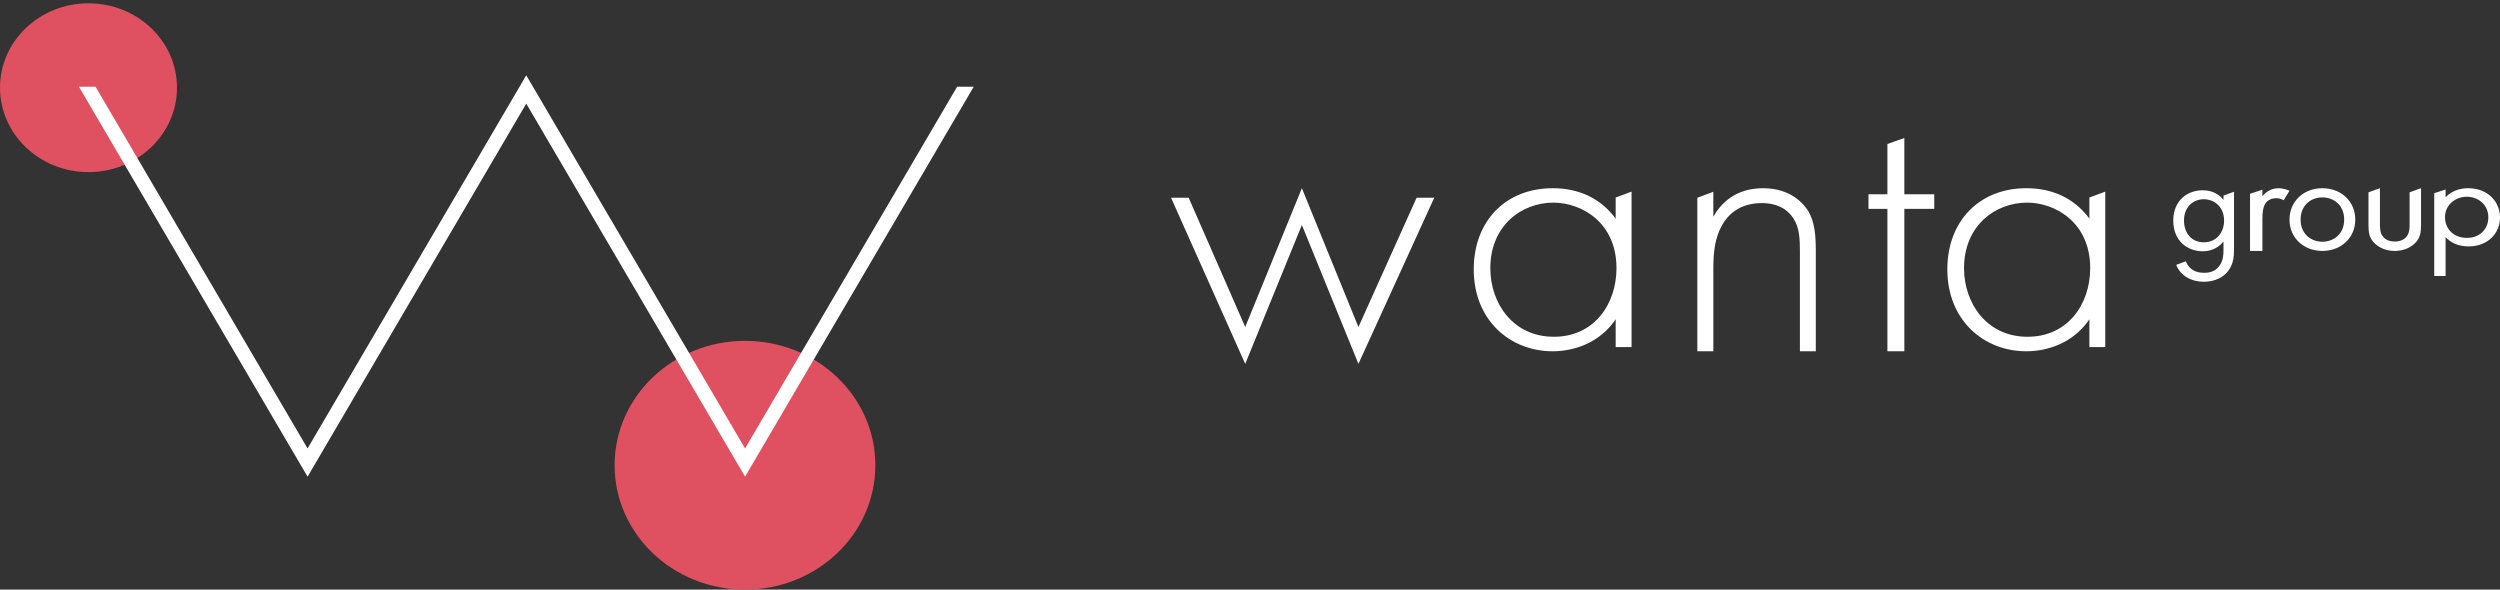
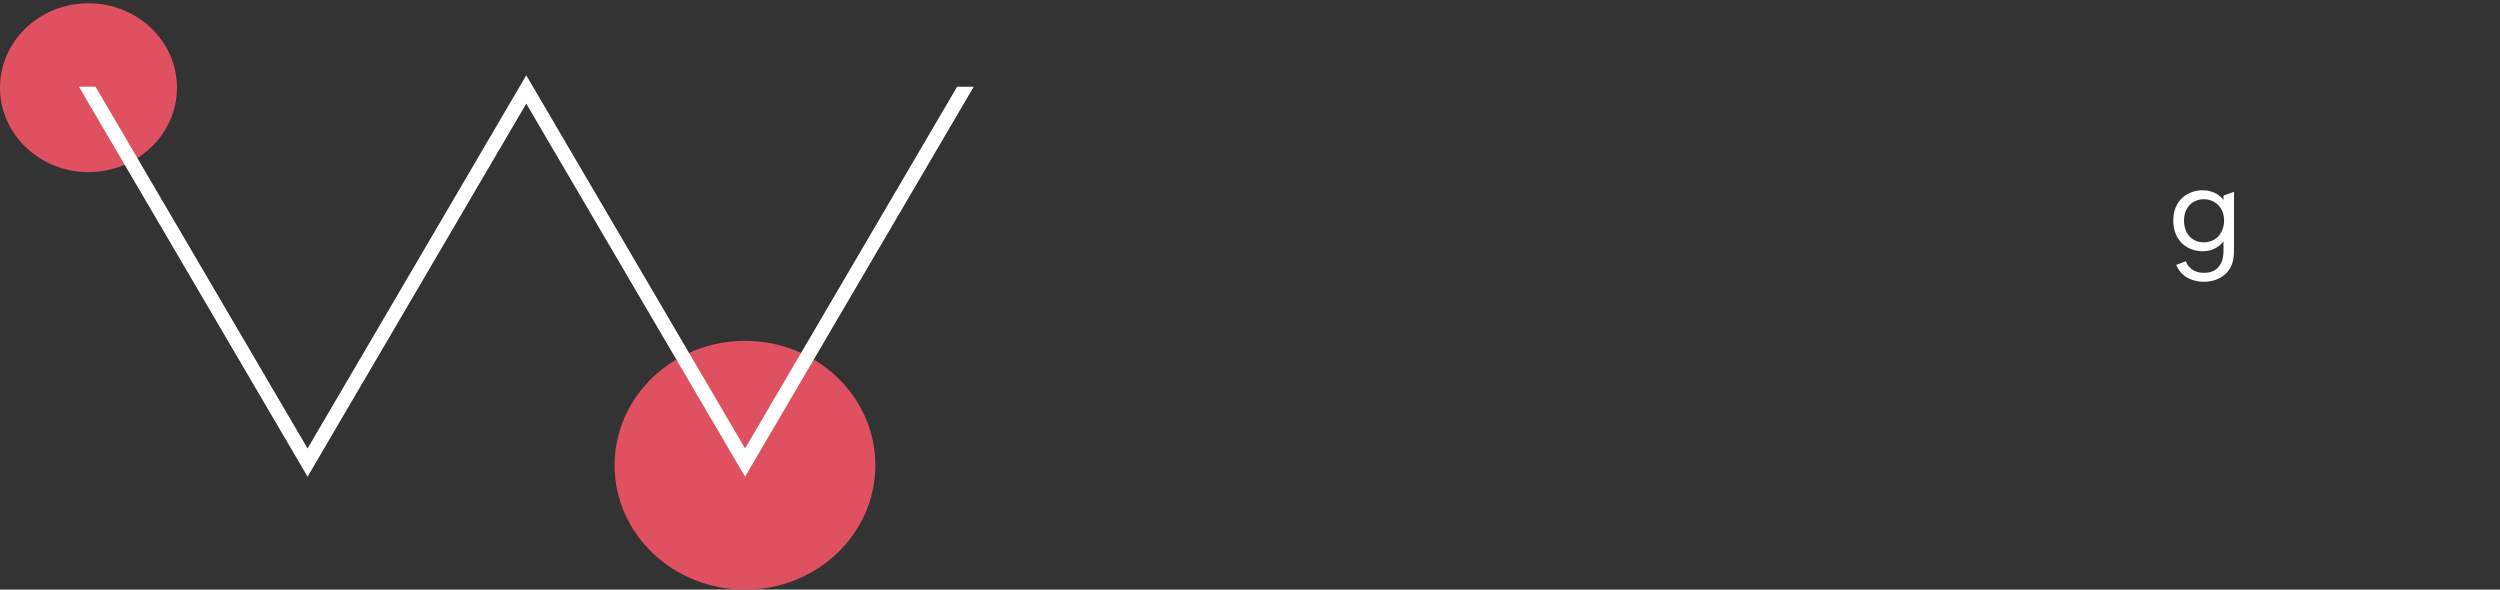
<svg xmlns="http://www.w3.org/2000/svg" width="212" height="50" viewBox="0 0 212 50" fill="none">
  <rect x="0" y="0" width="212" height="50" fill="#333333" stroke="none" />
  <g clip-path="url(#clip0_271_866)">
-     <path fill-rule="evenodd" clip-rule="evenodd" d="M100.801 16.769L105.595 27.731L110.4 15.961L115.195 27.731L120.128 16.769H121.624L115.195 30.856L110.4 19.077L105.595 30.856L99.305 16.769H100.801ZM126.379 22.74C126.379 25.712 128.301 28.558 131.768 28.558C135.196 28.558 137.078 25.779 137.078 22.74C137.078 18.837 134.087 17.183 131.729 17.183C129.005 17.183 126.379 19.154 126.379 22.74ZM137.009 16.75L138.356 16.25V29.433H137.009V27.077C135.632 29.106 133.443 29.788 131.669 29.788C128.063 29.788 124.973 27.173 124.973 22.837C124.973 18.769 127.657 15.961 131.669 15.961C133.819 15.961 135.701 16.769 137.009 18.538V16.75ZM143.934 16.769L145.291 16.26V18.375C145.925 17.25 147.173 15.961 149.501 15.961C151.958 15.961 152.998 17.385 153.305 17.846C153.91 18.808 153.979 20.067 153.979 21.26V29.788H152.632V21.26C152.632 20.337 152.602 19.308 152.097 18.548C151.79 18.048 151.047 17.221 149.402 17.221C147.51 17.221 146.529 18.212 146.024 19.106C145.42 20.173 145.291 21.433 145.291 22.76V29.788H143.934V16.769ZM161.488 17.712V29.788H160.052V17.712H158.447V16.471H160.052V12.211L161.488 11.702V16.471H164.024V17.712H161.488ZM166.55 22.74C166.55 25.712 168.472 28.558 171.93 28.558C175.367 28.558 177.249 25.779 177.249 22.74C177.249 18.837 174.258 17.183 171.9 17.183C169.176 17.183 166.55 19.154 166.55 22.74ZM177.18 16.75L178.527 16.25V29.433H177.18V27.077C175.803 29.106 173.614 29.788 171.83 29.788C168.234 29.788 165.134 27.173 165.134 22.837C165.134 18.769 167.828 15.961 171.83 15.961C173.99 15.961 175.872 16.769 177.18 18.538V16.75ZM190.802 16.433L191.852 16.087V16.644C191.951 16.51 192.406 15.961 193.219 15.961C193.536 15.961 193.882 16.058 194.15 16.173L193.655 16.981C193.417 16.846 193.199 16.808 193.04 16.808C192.624 16.808 192.357 16.962 192.198 17.135C192.02 17.337 191.852 17.683 191.852 18.538V21.279H190.802V16.433ZM195.091 18.625C195.091 19.865 196.002 20.5 196.934 20.5C197.885 20.5 198.786 19.856 198.786 18.625C198.786 17.385 197.905 16.74 196.934 16.74C195.973 16.74 195.091 17.394 195.091 18.625ZM194.15 18.625C194.15 17.087 195.329 15.961 196.934 15.961C198.548 15.961 199.727 17.087 199.727 18.625C199.727 20.154 198.539 21.279 196.934 21.279C195.339 21.279 194.15 20.154 194.15 18.625ZM201.818 18.971C201.818 19.337 201.818 19.76 202.085 20.077C202.234 20.26 202.531 20.481 203.076 20.481C203.621 20.481 203.918 20.26 204.066 20.077C204.334 19.76 204.334 19.337 204.334 18.971V16.308L205.305 15.961V19.067C205.305 19.712 205.235 20.183 204.79 20.625C204.294 21.115 203.631 21.279 203.076 21.279C202.521 21.279 201.857 21.115 201.362 20.625C200.906 20.183 200.847 19.712 200.847 19.067V16.308L201.818 15.961V18.971ZM211.011 18.442C211.011 17.288 210.08 16.683 209.188 16.683C208.287 16.683 207.336 17.298 207.336 18.433C207.336 19.394 208.059 20.173 209.198 20.173C210.327 20.173 211.011 19.385 211.011 18.442ZM207.385 23.404H206.424V16.385L207.385 16.067V16.721C208.049 16.038 208.891 15.961 209.287 15.961C211.041 15.961 212.002 17.173 212.002 18.442C212.002 19.731 211.021 20.894 209.337 20.894C208.435 20.894 207.801 20.558 207.385 20.106V23.404Z" fill="white" />
    <path fill-rule="evenodd" clip-rule="evenodd" d="M186.888 20.548C185.828 20.548 185.204 19.75 185.204 18.702C185.204 17.51 186.017 16.894 186.888 16.894C187.681 16.894 188.602 17.452 188.602 18.712C188.602 19.683 187.978 20.548 186.888 20.548ZM188.553 16.587V16.952C188.315 16.654 187.78 16.135 186.789 16.135C185.482 16.135 184.293 17.01 184.293 18.702C184.293 20.433 185.492 21.308 186.789 21.308C187.701 21.308 188.256 20.846 188.553 20.481V21.192C188.553 21.615 188.523 22.048 188.265 22.452C187.968 22.923 187.532 23.135 186.908 23.135C186.512 23.135 186.037 23.048 185.67 22.663C185.541 22.529 185.432 22.356 185.363 22.154L184.541 22.462C184.669 22.779 184.858 23.038 185.056 23.231C185.403 23.558 186.017 23.894 186.888 23.894C187.859 23.894 188.563 23.481 188.949 22.981C189.444 22.346 189.444 21.587 189.444 21.058V16.26L188.553 16.587Z" fill="white" />
    <path fill-rule="evenodd" clip-rule="evenodd" d="M52.118 39.452C52.118 33.625 57.072 28.904 63.174 28.904C69.286 28.904 74.23 33.625 74.23 39.452C74.23 45.279 69.286 50 63.174 50C57.072 50 52.118 45.279 52.118 39.452ZM0 7.433C0 3.481 3.358 0.279 7.499 0.279C11.65 0.279 15.008 3.481 15.008 7.433C15.008 11.385 11.65 14.596 7.499 14.596C3.358 14.596 0 11.385 0 7.433Z" fill="#DF5060" />
    <path fill-rule="evenodd" clip-rule="evenodd" d="M81.163 7.356L63.182 38.029L44.627 6.385L26.082 38.029L8.102 7.356H6.695L26.082 40.423L44.627 8.788L63.182 40.423L82.57 7.356H81.163Z" fill="white" />
  </g>
  <defs>
    <clipPath id="clip0_271_866">
      <rect width="212" height="50" fill="white" />
    </clipPath>
  </defs>
</svg>